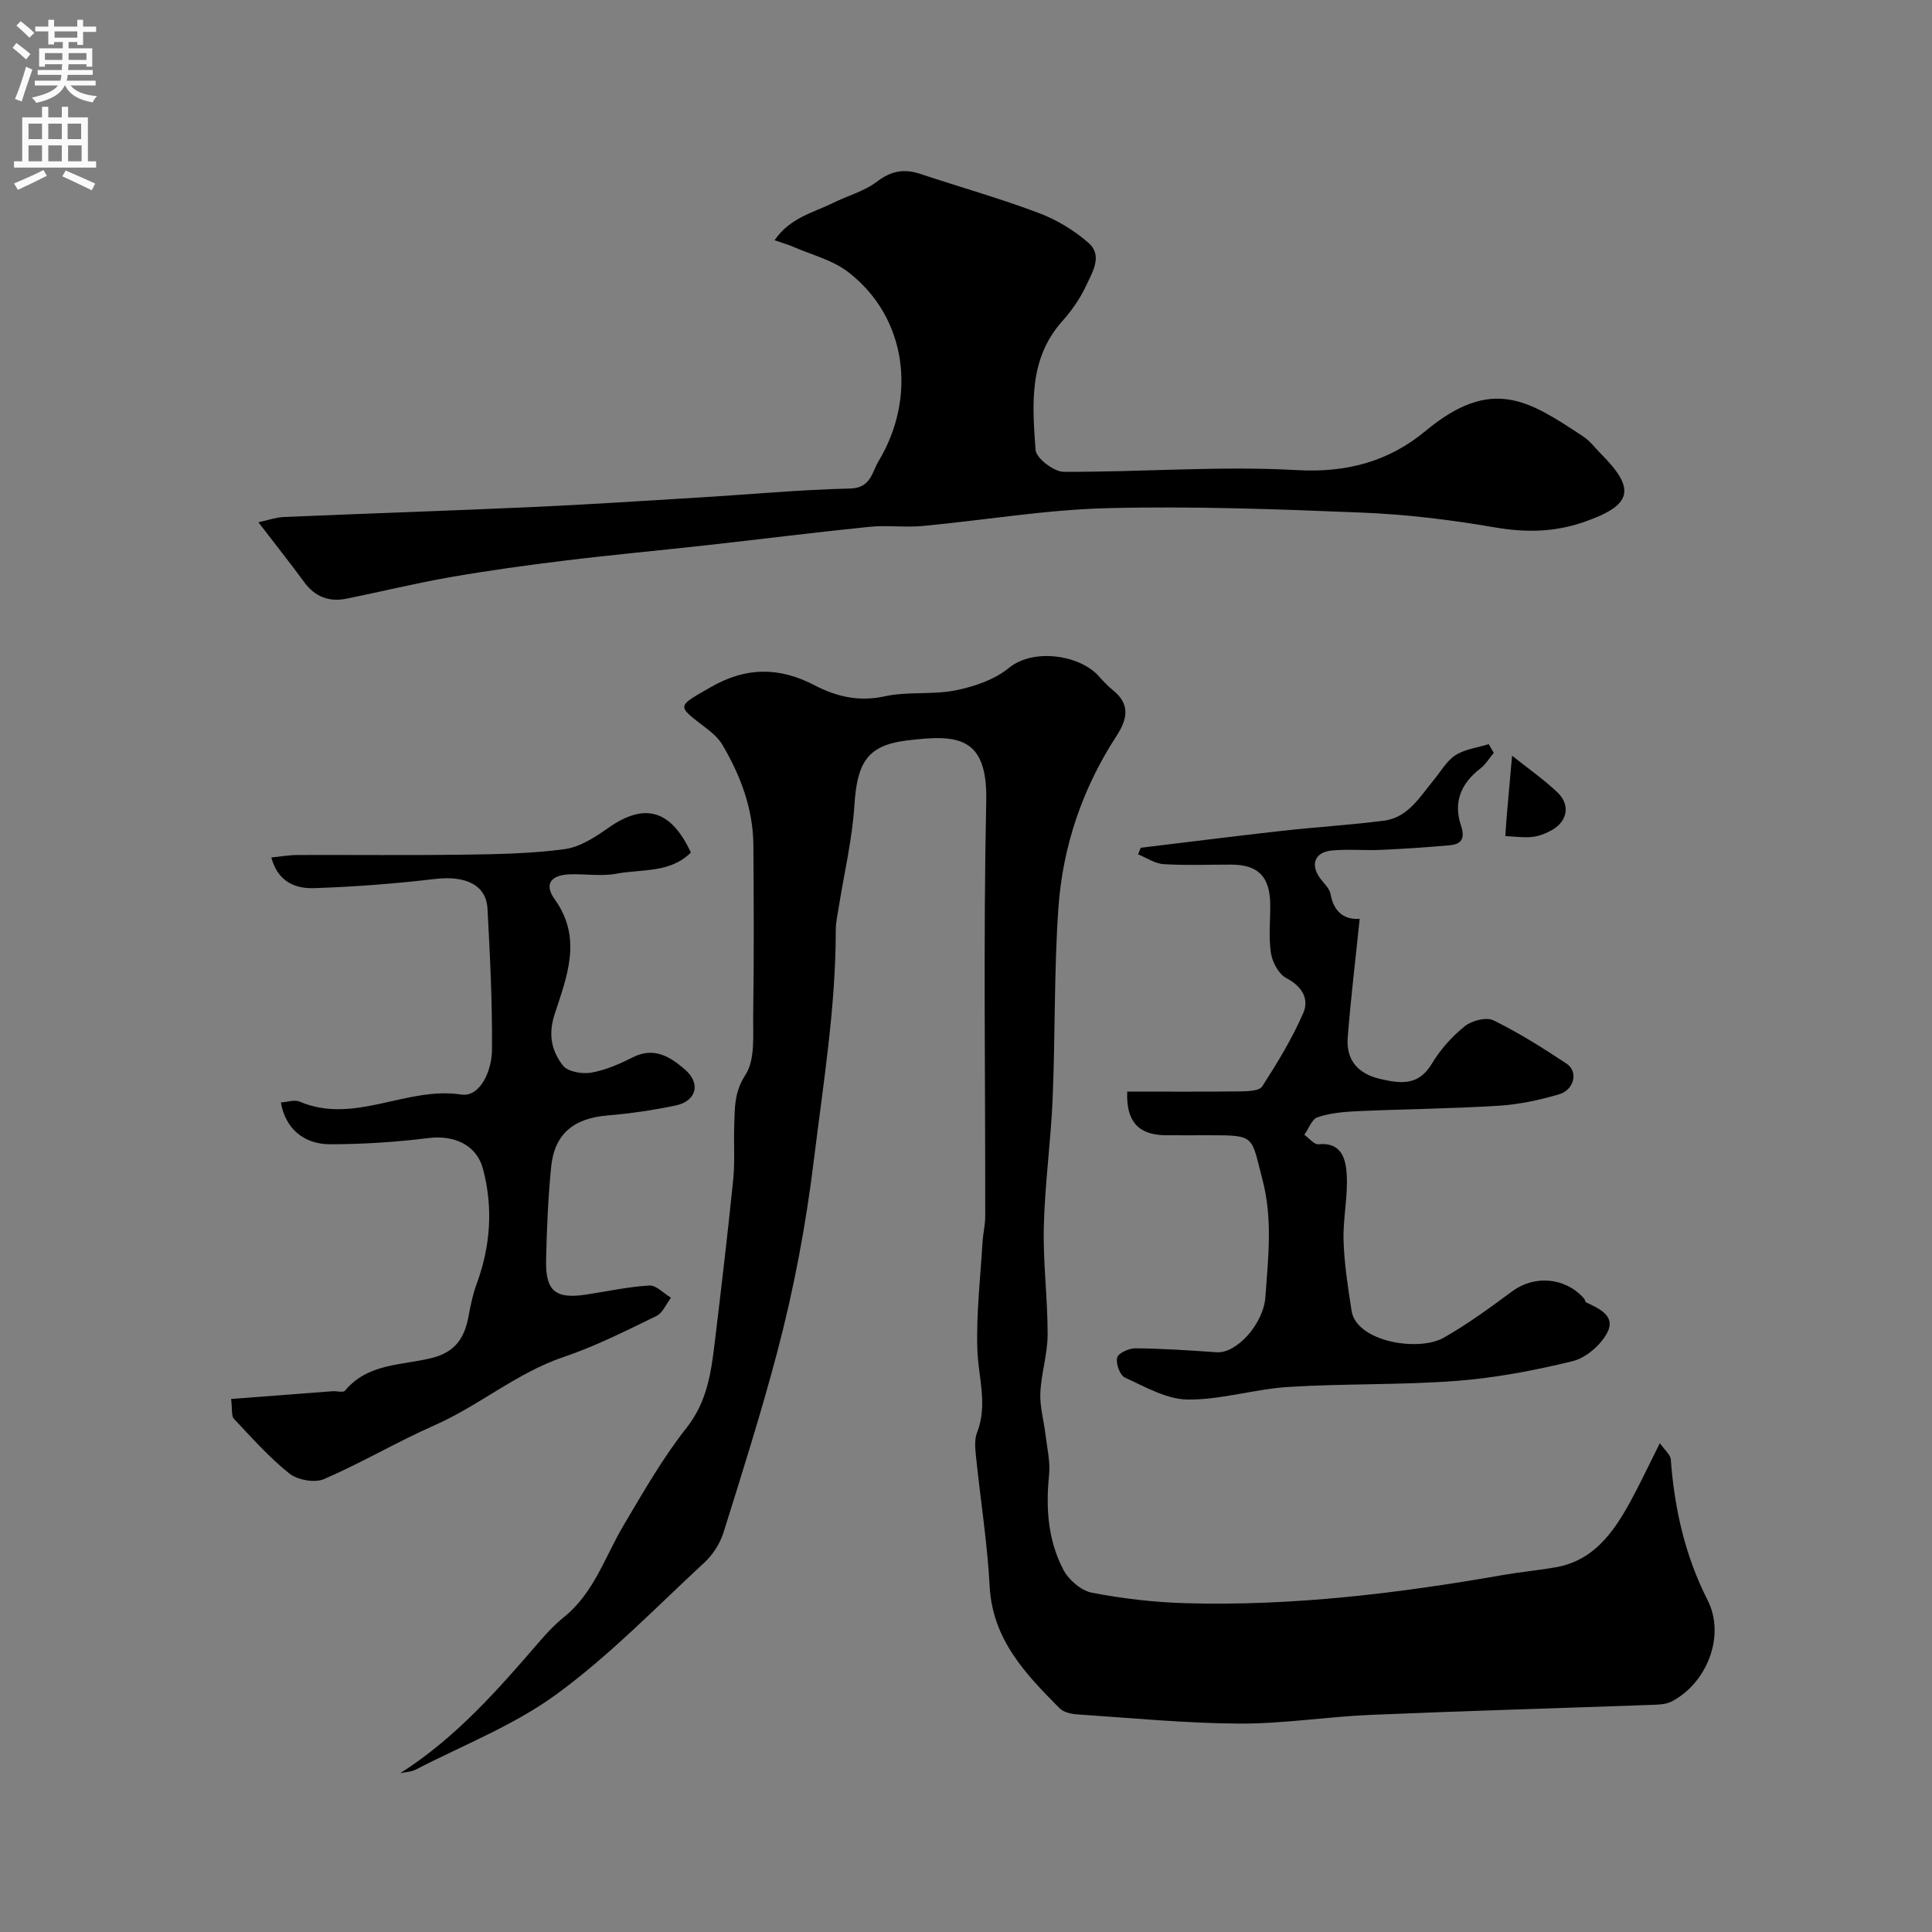
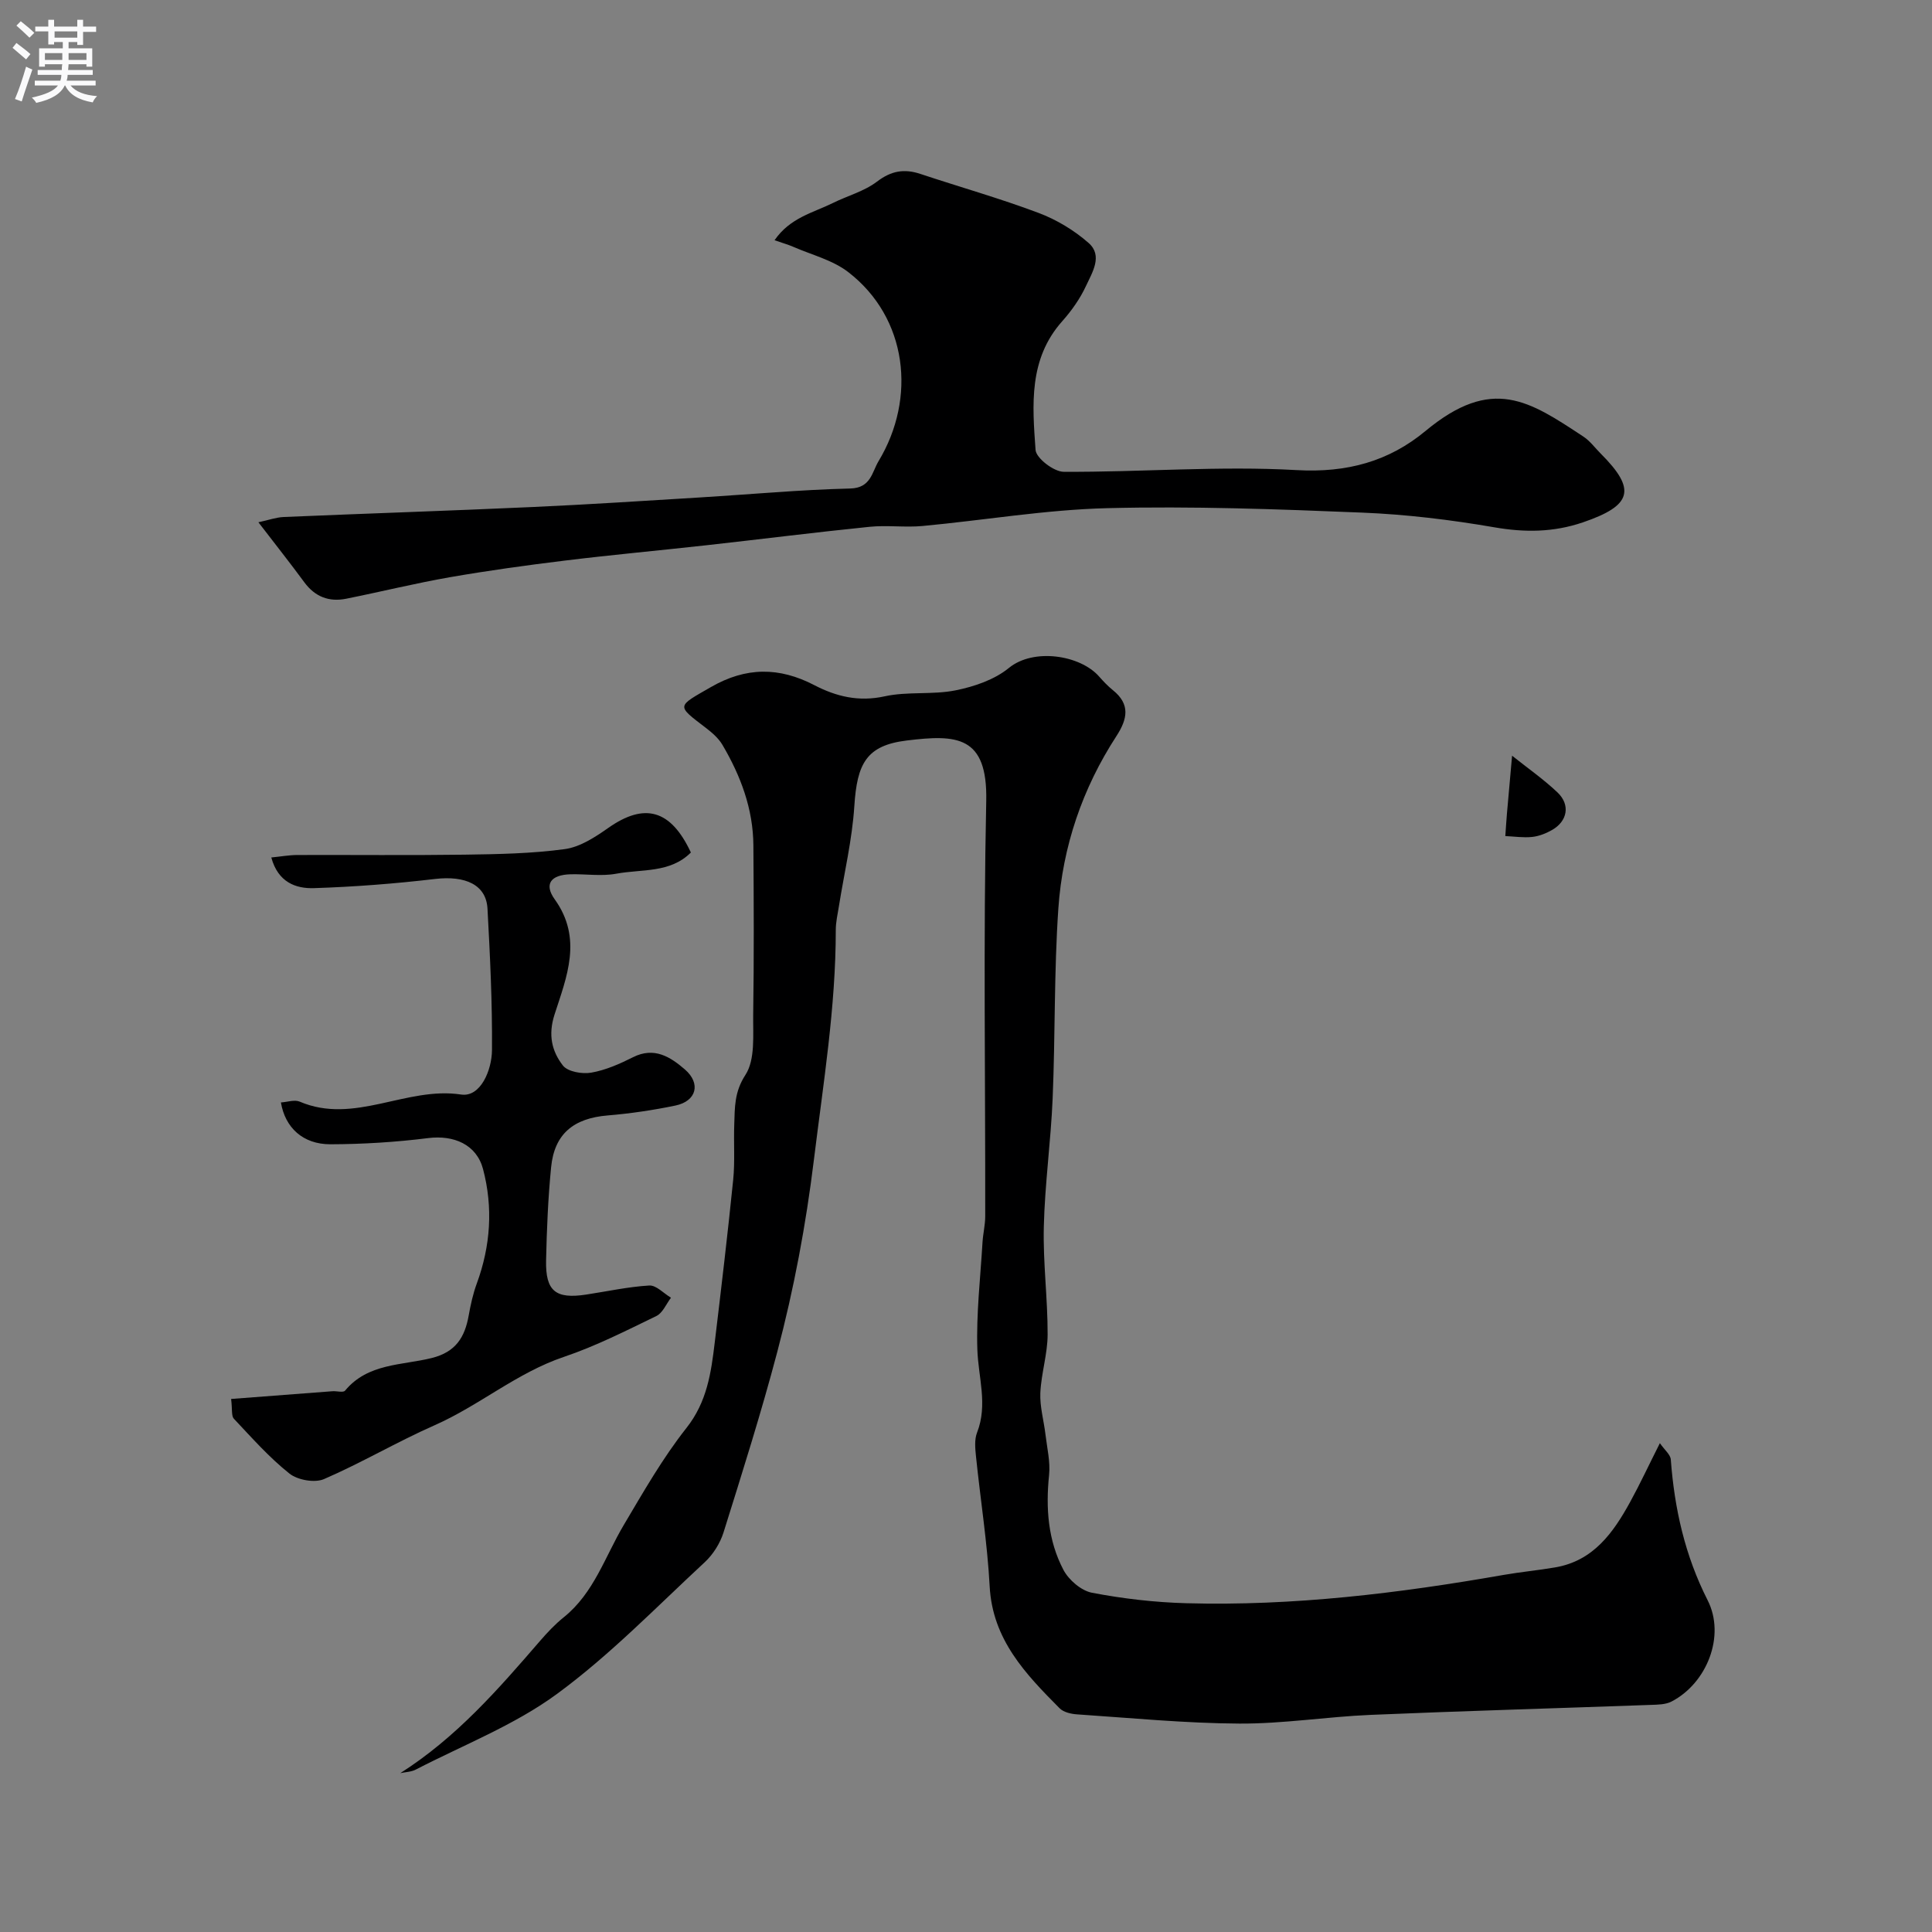
<svg xmlns="http://www.w3.org/2000/svg" enable-background="new 0 0 400 400" viewBox="0 0 400 400">
  <rect x="0" y="0" width="400" height="400" fill="#808080" stroke="none" />
  <g fill="#000001">
    <path d="m82.88 367.11c11.61-7.39 20.26-17.34 28.89-27.33 1.52-1.76 3.14-3.49 4.95-4.94 6.25-5.02 8.53-12.54 12.41-19.08 4.07-6.86 8.06-13.87 12.98-20.1 4.28-5.41 5.12-11.45 5.87-17.72 1.35-11.22 2.68-22.44 3.82-33.68.38-3.79.08-7.65.22-11.48.12-3.52.01-6.7 2.31-10.23 2.07-3.19 1.55-8.27 1.61-12.53.18-11.66.12-23.33.04-34.99-.05-7.55-2.63-14.41-6.41-20.82-.82-1.39-2.17-2.55-3.48-3.55-6.14-4.69-5.98-4.33 1.1-8.41 7.26-4.18 14.13-4.18 21.42-.39 4.5 2.34 9.17 3.49 14.53 2.31 4.76-1.05 9.91-.28 14.7-1.24 3.87-.78 8.06-2.2 11.04-4.64 5.11-4.18 14.78-2.68 18.69 1.79.88 1 1.81 1.98 2.84 2.81 3.65 2.93 3.02 5.98.74 9.5-7.06 10.85-11.15 22.89-12.03 35.71-.9 13.06-.63 26.2-1.18 39.29-.37 8.88-1.62 17.73-1.83 26.61-.18 7.42.81 14.87.79 22.3-.01 4.03-1.33 8.05-1.51 12.1-.12 2.83.72 5.71 1.06 8.57.33 2.8 1.03 5.67.75 8.42-.71 6.86-.23 13.54 2.97 19.63 1.1 2.09 3.67 4.31 5.91 4.74 6.41 1.23 12.98 1.99 19.51 2.17 22.12.61 43.98-2.05 65.72-5.86 3.54-.62 7.14-.95 10.68-1.56 7.9-1.35 12.01-7.16 15.52-13.55 2.04-3.72 3.83-7.57 6.15-12.17.99 1.43 2.19 2.37 2.26 3.39.76 10.19 2.93 19.88 7.63 29.14 3.74 7.37-.16 17.19-7.49 20.97-1.22.63-2.83.64-4.27.69-19.36.7-38.73 1.25-58.09 2.07-9.05.39-18.07 1.85-27.1 1.8-11.2-.06-22.4-1.16-33.6-1.91-1.25-.08-2.81-.44-3.63-1.27-7.05-7.1-13.88-14.21-14.47-25.23-.48-8.99-1.91-17.93-2.83-26.9-.17-1.63-.35-3.48.22-4.94 2.27-5.8.24-11.47.06-17.22-.24-7.38.63-14.79 1.07-22.19.11-1.8.56-3.59.56-5.38.04-28.66-.4-57.33.21-85.98.29-13.56-6.13-13.78-16.44-12.52-8.4 1.02-10.3 4.79-10.87 13.58-.45 6.97-2.1 13.85-3.2 20.78-.26 1.62-.64 3.24-.64 4.86 0 16-2.58 31.69-4.52 47.51-1.66 13.56-4.14 26.79-7.6 39.88-3.31 12.55-7.24 24.95-11.12 37.35-.71 2.26-2.16 4.56-3.89 6.17-10.04 9.3-19.64 19.24-30.62 27.29-8.81 6.46-19.37 10.55-29.18 15.63-.95.5-2.15.52-3.23.75z" />
    <path d="m53.5 108.13c2.06-.44 3.64-1.02 5.24-1.09 17.2-.73 34.4-1.29 51.6-2.07 11.54-.52 23.07-1.28 34.6-1.98 10.36-.63 20.71-1.6 31.08-1.85 4.3-.1 4.51-3.4 5.87-5.65 7.91-13.11 5.98-29.7-6.26-39.15-3.23-2.5-7.57-3.57-11.42-5.25-1-.44-2.06-.73-3.85-1.35 3.22-4.68 7.99-5.69 12.06-7.7 3.04-1.51 6.5-2.42 9.14-4.43 2.95-2.25 5.64-2.72 9-1.6 8.15 2.71 16.43 5.05 24.46 8.07 3.73 1.4 7.38 3.6 10.37 6.23s.74 6.12-.55 8.9c-1.22 2.63-2.98 5.12-4.92 7.3-6.99 7.84-6.18 17.36-5.52 26.64.12 1.71 3.78 4.52 5.82 4.53 16.09.09 32.23-1.26 48.25-.35 10.39.59 19.07-1.8 26.65-8.09 13.86-11.51 21.52-6.22 32.73 1.17 1.36.9 2.38 2.32 3.56 3.5 7.45 7.45 6.52 10.75-3.69 14.24-6.08 2.07-12.01 2.12-18.35 1.02-9.03-1.56-18.21-2.67-27.36-3.04-17.59-.72-35.21-1.36-52.79-.92-12.75.32-25.46 2.5-38.2 3.69-3.64.34-7.36-.2-10.99.17-11.25 1.14-22.46 2.56-33.7 3.81-9.78 1.09-19.59 1.98-29.36 3.18-7.95.97-15.9 2.07-23.79 3.44-7.21 1.26-14.33 3.02-21.51 4.46-3.55.71-6.45-.4-8.66-3.4-2.91-3.96-5.95-7.79-9.51-12.43z" />
-     <path d="m233.38 226c7.79 0 15.61.05 23.42-.04 1.56-.02 3.93-.09 4.53-1.03 3.14-4.89 6.2-9.91 8.51-15.22 1.24-2.86-.25-5.52-3.53-7.21-1.57-.81-2.87-3.27-3.17-5.15-.51-3.25-.13-6.64-.15-9.98-.03-5.85-2.46-8.35-8.1-8.36-4.67-.01-9.34.19-13.99-.1-1.8-.11-3.52-1.32-5.28-2.03.19-.45.37-.9.56-1.36 9.74-1.17 19.47-2.41 29.22-3.5 7.02-.78 14.08-1.21 21.08-2.1 5.05-.64 7.46-4.92 10.36-8.42 1.46-1.77 2.66-3.96 4.51-5.15 1.97-1.26 4.56-1.56 6.87-2.28.35.6.71 1.21 1.06 1.81-.94 1.1-1.72 2.41-2.84 3.28-3.99 3.07-5.57 6.96-3.96 11.75.87 2.6.2 3.88-2.37 4.1-4.74.41-9.5.74-14.26.95-3.35.15-6.73-.19-10.06.12-3.61.33-4.57 2.94-2.44 5.81.78 1.04 1.93 2.07 2.13 3.24.73 4.13 3.37 5.34 6.03 5.09-.85 8.24-1.84 16.39-2.48 24.57-.37 4.69 2.12 7.54 6.75 8.6 4.18.96 7.91 1.47 10.66-3.15 1.74-2.93 4.16-5.62 6.81-7.76 1.44-1.17 4.47-1.96 5.95-1.23 5.25 2.57 10.24 5.72 15.13 8.96 2.48 1.64 1.63 5.43-1.58 6.37-4.05 1.18-8.27 2.09-12.46 2.35-9.75.61-19.53.69-29.29 1.13-2.76.12-5.61.39-8.21 1.25-1.19.39-1.84 2.37-2.74 3.64.98.69 2.03 2.05 2.93 1.96 4.79-.5 5.64 3.11 5.84 6.15.29 4.56-.79 9.2-.65 13.79.15 4.86.91 9.72 1.66 14.54.99 6.38 13.81 8.56 19.1 5.56 4.94-2.81 9.57-6.21 14.16-9.6 4.59-3.4 10.99-2.91 14.86 1.48.21.23.23.72.46.83 2.75 1.28 6.2 2.82 4.32 6.32-1.37 2.55-4.38 5.16-7.13 5.83-7.89 1.93-15.97 3.47-24.05 4.09-11.56.88-23.21.53-34.78 1.25-6.99.43-13.92 2.68-20.86 2.61-4.38-.04-8.82-2.64-13.03-4.56-1.02-.47-1.91-2.94-1.58-4.13.26-.95 2.48-1.94 3.82-1.92 5.59.06 11.18.43 16.76.82 4.17.29 9.72-5.89 10.11-11.46.57-8.14 1.56-16.07-.64-24.4-2.32-8.82-1.37-9.07-10.63-9.07-3.17 0-6.33.02-9.5 0-5.54-.08-8.1-2.9-7.84-9.04z" />
    <path d="m58.16 228.25c1.32-.08 2.81-.62 3.88-.17 11.33 4.83 22.06-3.19 33.42-1.47 4.04.61 6.37-5.06 6.4-9.2.08-9.76-.4-19.53-.93-29.28-.27-4.96-4.58-6.88-10.85-6.15-8.33.98-16.72 1.63-25.09 1.9-3.76.12-7.43-1.22-8.82-6.35 1.95-.19 3.66-.5 5.38-.51 11.53-.04 23.07.09 34.6-.07 6.94-.1 13.92-.22 20.78-1.15 3.16-.43 6.29-2.48 9.01-4.39 7.48-5.26 12.92-3.85 17.1 5.09-4.29 4.31-10.2 3.41-15.44 4.39-3.06.57-6.32.04-9.48.12-4.06.11-5.55 2.02-3.27 5.19 5.83 8.12 2.46 16.09-.04 23.85-1.36 4.23-.56 7.59 1.73 10.55 1 1.29 3.99 1.81 5.87 1.48 2.99-.52 5.92-1.82 8.66-3.2 4.39-2.21 7.74-.04 10.71 2.52 3.4 2.93 2.42 6.58-1.93 7.49-4.63.96-9.34 1.66-14.04 2.05-7.05.58-11.03 3.81-11.71 10.73-.63 6.41-.9 12.86-1.04 19.3-.13 6.35 1.98 8.02 8.29 7.06 4.36-.66 8.7-1.62 13.08-1.88 1.44-.08 2.99 1.64 4.49 2.53-.99 1.3-1.72 3.16-3.03 3.79-6.27 3.04-12.54 6.23-19.12 8.45-9.76 3.29-17.54 10.09-26.83 14.18-7.75 3.42-15.09 7.77-22.86 11.13-1.92.83-5.46.2-7.15-1.14-4.2-3.34-7.81-7.43-11.51-11.36-.54-.57-.3-1.89-.57-4.09 7.11-.54 14.04-1.08 20.97-1.6.89-.07 2.25.33 2.62-.12 4.71-5.7 11.78-5.22 17.96-6.76 4.98-1.25 6.84-4.31 7.64-8.81.4-2.23.89-4.48 1.67-6.6 2.86-7.79 3.4-15.74 1.3-23.7-1.36-5.13-6.08-7.08-11.37-6.42-6.7.84-13.49 1.26-20.25 1.28-5.69 0-9.36-3.45-10.23-8.66z" />
    <path d="m313.06 156.46c3.19 2.55 6.51 4.86 9.41 7.61 2.69 2.56 2.07 5.95-1.15 7.78-1.25.71-2.7 1.28-4.11 1.43-1.82.19-3.7-.1-5.55-.18.11-1.53.2-3.06.33-4.58.32-3.63.65-7.25 1.07-12.06z" />
  </g>
-   <path d="m2.6 9.9.8-1c.9.7 1.9 1.4 2.9 2.3l-.9 1.1c-1.1-1-2-1.8-2.8-2.4zm.5 10.6c.9-2.1 1.6-4.3 2.3-6.7.4.2.8.4 1.3.6-.7 2.1-1.5 4.3-2.2 6.6zm.3-15.2.9-.9c1 .8 2 1.6 2.8 2.4l-1 1c-.9-.9-1.8-1.7-2.7-2.5zm12.6-1.2h1.2v1.4h2.7v1.1h-2.7v2.7h-1.2v-.6h-1.8v1.3h4.9v3.8h-1.2v-.5h-3.7c0 .4-.1.9-.1 1.2h5.1v1h-5.2c0 .5-.1.9-.2 1.2h6v1h-5.2c1.1 1.3 2.9 2 5.5 2.2-.4.4-.7.8-.9 1.3-2.9-.5-4.8-1.6-5.7-3.5h-.1c-.8 1.7-2.7 2.9-5.9 3.6-.2-.4-.6-.8-.9-1.1 2.8-.6 4.6-1.4 5.4-2.5h-4.8v-1h5.3c.1-.3.2-.7.2-1.2h-4.9v-1h5c0-.4 0-.8.1-1.2h-3.6v.5h-1.2v-3.8h4.9v-1.3h-1.8v.5h-1.2v-2.7h-2.7v-1h2.7v-1.4h1.2v1.4h4.8zm-6.7 8.3h3.6c0-.4 0-.9 0-1.4h-3.6zm1.9-4.6h4.8v-1.3h-4.7v1.3zm6.7 3.2h-3.7v1.4h3.7v-2.4z" fill="#fafafb" />
-   <path d="m8.7 22.1h1.3v2.2h2.8v-2.2h1.3v2.2h4.1v9.1h1.7v1.3h-17v-1.3h1.7v-9.1h4.1zm.3 13.1.7 1.2c-1.8.9-3.8 1.9-6 2.9-.2-.4-.5-.8-.8-1.3 2.3-1 4.4-1.9 6.1-2.8zm-3.1-6.4h2.8v-3.2h-2.8zm0 4.6h2.8v-3.3h-2.8zm4.1-4.6h2.8v-3.2h-2.8zm0 4.6h2.8v-3.3h-2.8zm3.6 1.9c2.1.9 4.1 1.8 6.1 2.7l-.7 1.4c-2.2-1.1-4.2-2-6.1-2.9zm3.2-9.7h-2.8v3.2h2.8zm-2.7 7.8h2.8v-3.3h-2.8z" fill="#fafafb" />
+   <path d="m2.6 9.9.8-1c.9.7 1.9 1.4 2.9 2.3l-.9 1.1zm.5 10.6c.9-2.1 1.6-4.3 2.3-6.7.4.2.8.4 1.3.6-.7 2.1-1.5 4.3-2.2 6.6zm.3-15.2.9-.9c1 .8 2 1.6 2.8 2.4l-1 1c-.9-.9-1.8-1.7-2.7-2.5zm12.6-1.2h1.2v1.4h2.7v1.1h-2.7v2.7h-1.2v-.6h-1.8v1.3h4.9v3.8h-1.2v-.5h-3.7c0 .4-.1.9-.1 1.2h5.1v1h-5.2c0 .5-.1.9-.2 1.2h6v1h-5.2c1.1 1.3 2.9 2 5.5 2.2-.4.4-.7.8-.9 1.3-2.9-.5-4.8-1.6-5.7-3.5h-.1c-.8 1.7-2.7 2.9-5.9 3.6-.2-.4-.6-.8-.9-1.1 2.8-.6 4.6-1.4 5.4-2.5h-4.8v-1h5.3c.1-.3.2-.7.2-1.2h-4.9v-1h5c0-.4 0-.8.1-1.2h-3.6v.5h-1.2v-3.8h4.9v-1.3h-1.8v.5h-1.2v-2.7h-2.7v-1h2.7v-1.4h1.2v1.4h4.8zm-6.7 8.3h3.6c0-.4 0-.9 0-1.4h-3.6zm1.9-4.6h4.8v-1.3h-4.7v1.3zm6.7 3.2h-3.7v1.4h3.7v-2.4z" fill="#fafafb" />
</svg>